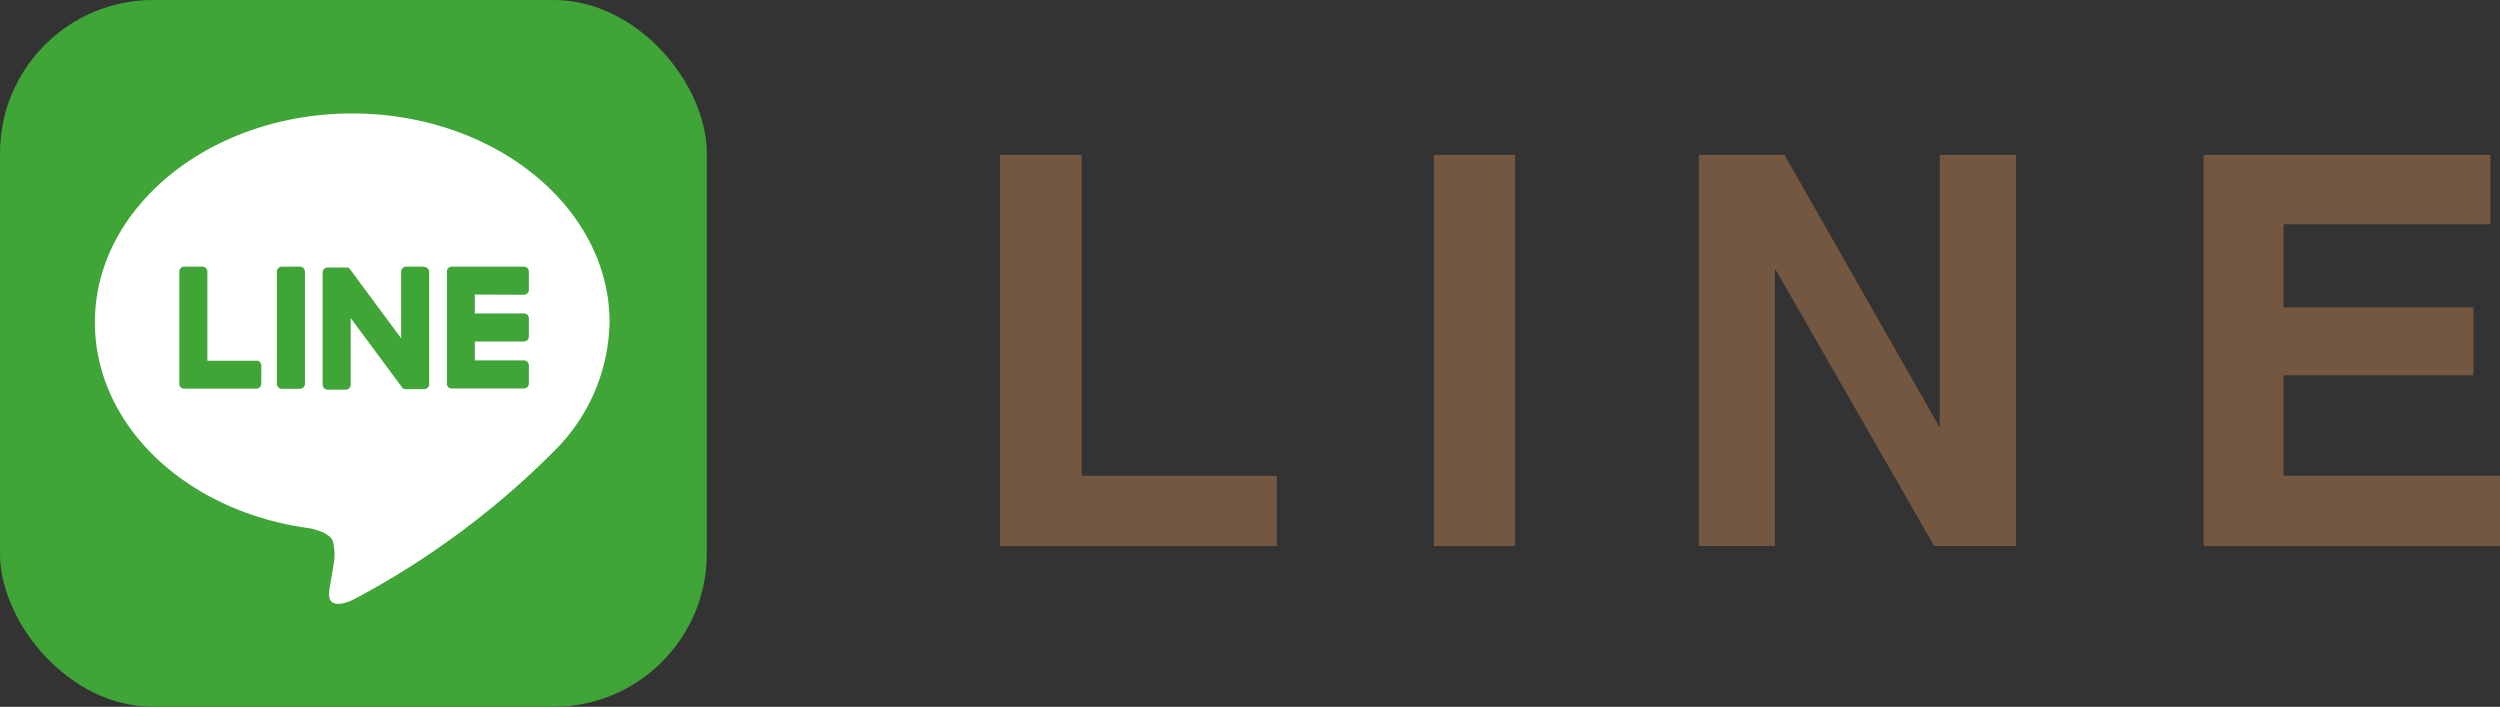
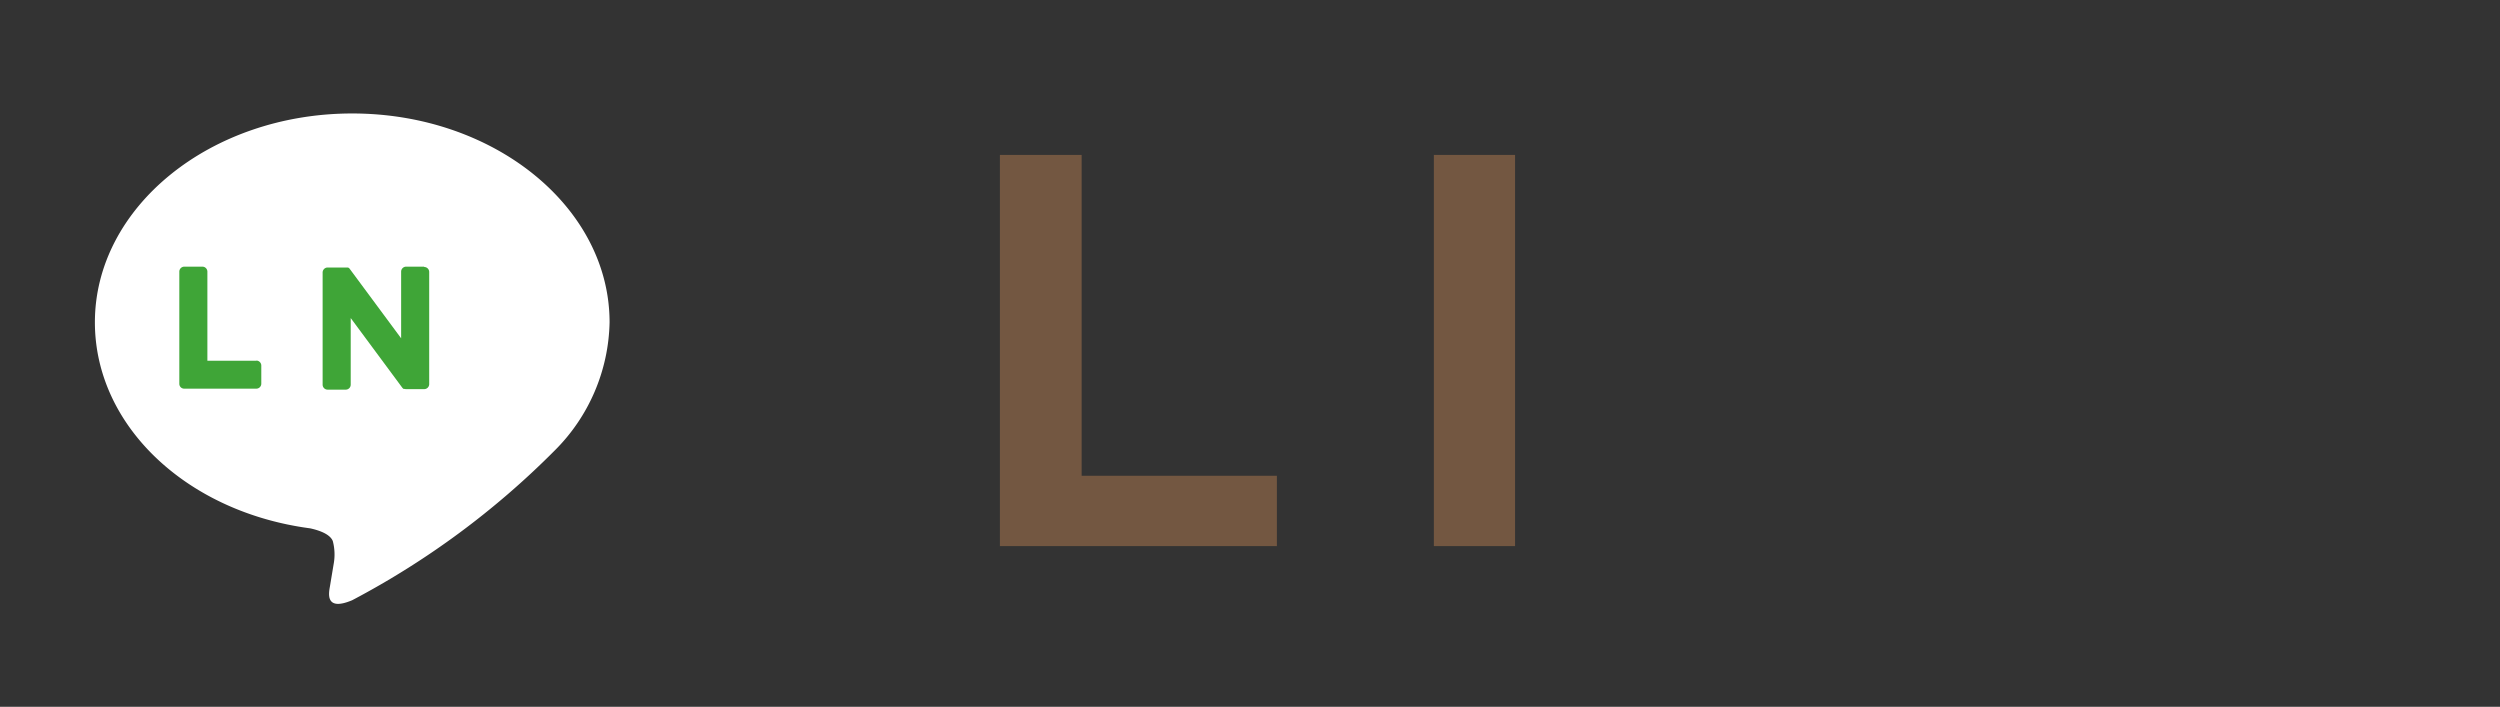
<svg xmlns="http://www.w3.org/2000/svg" id="レイヤー_1" data-name="レイヤー 1" viewBox="0 0 105.819 29.916">
  <rect x="0" y="0" width="105.819" height="29.916" fill="#333333" stroke="none" />
  <path d="M239.915,387.6h3.459V401.18h8.265v2.977H239.915Z" transform="translate(-197.591 -381.042)" style="fill:#735741" />
  <path d="M261.72,404.157h-3.437V387.6h3.437Z" transform="translate(-197.591 -381.042)" style="fill:#735741" />
-   <path d="M269.5,387.6h3.626l6.571,11.541V387.6h3.224v16.553H279.46l-6.739-11.744v11.744H269.5Z" transform="translate(-197.591 -381.042)" style="fill:#735741" />
-   <path d="M303.005,390.534h-8.76v3.516h8.041v2.875h-8.041v4.255h9.164v2.977H290.865V387.6h12.14Z" transform="translate(-197.591 -381.042)" style="fill:#735741" />
  <g id="FULL_COLOR_ICON" data-name="FULL COLOR ICON">
-     <rect width="29.916" height="29.916" rx="6.482" style="fill:#3fa537" />
    <g id="TYPE_A" data-name="TYPE A">
      <path d="M223.393,394.685c0-4.874-4.887-8.84-10.893-8.84s-10.892,3.966-10.892,8.84c0,4.369,3.875,8.028,9.109,8.72.355.077.838.234.96.537a2.231,2.231,0,0,1,.035.985s-.128.769-.155.933c-.048.275-.219,1.077.943.587a35.168,35.168,0,0,0,8.558-6.324h0a7.867,7.867,0,0,0,2.335-5.438" transform="translate(-197.591 -381.042)" style="fill:#fff" />
-       <path d="M210.287,392.329h-.764a.212.212,0,0,0-.212.212v4.746a.212.212,0,0,0,.212.212h.764a.212.212,0,0,0,.212-.212v-4.746a.212.212,0,0,0-.212-.212" transform="translate(-197.591 -381.042)" style="fill:#3fa537" />
      <path d="M215.546,392.329h-.764a.212.212,0,0,0-.212.212v2.82l-2.175-2.938-.017-.021h0l-.013-.013,0,0-.011-.01-.006,0-.011-.007-.006,0-.011-.007-.007,0-.012,0-.007,0-.013,0h-.007l-.012,0h-.009l-.011,0h-.783a.212.212,0,0,0-.212.212v4.746a.212.212,0,0,0,.212.212h.764a.212.212,0,0,0,.213-.212v-2.819l2.177,2.941a.209.209,0,0,0,.054.053h0l.013.008.006,0,.01,0,.011,0,.006,0,.015,0h0a.235.235,0,0,0,.054.007h.764a.212.212,0,0,0,.212-.212v-4.746a.212.212,0,0,0-.212-.212" transform="translate(-197.591 -381.042)" style="fill:#3fa537" />
      <path d="M208.445,396.31h-2.076v-3.769a.211.211,0,0,0-.212-.212h-.764a.212.212,0,0,0-.212.212v4.746h0a.211.211,0,0,0,.06.147l0,0,0,0a.212.212,0,0,0,.146.059h3.052a.211.211,0,0,0,.212-.212v-.764a.212.212,0,0,0-.212-.213" transform="translate(-197.591 -381.042)" style="fill:#3fa537" />
-       <path d="M219.765,393.518a.212.212,0,0,0,.212-.213v-.763a.212.212,0,0,0-.212-.213h-3.052a.209.209,0,0,0-.147.06l0,0,0,0a.207.207,0,0,0-.059.146h0v4.745h0a.214.214,0,0,0,.059.147l0,0,0,0a.214.214,0,0,0,.147.059h3.052a.212.212,0,0,0,.212-.212v-.764a.213.213,0,0,0-.212-.213h-2.076v-.8h2.076a.212.212,0,0,0,.212-.212v-.764a.212.212,0,0,0-.212-.212h-2.076v-.8Z" transform="translate(-197.591 -381.042)" style="fill:#3fa537" />
    </g>
  </g>
</svg>